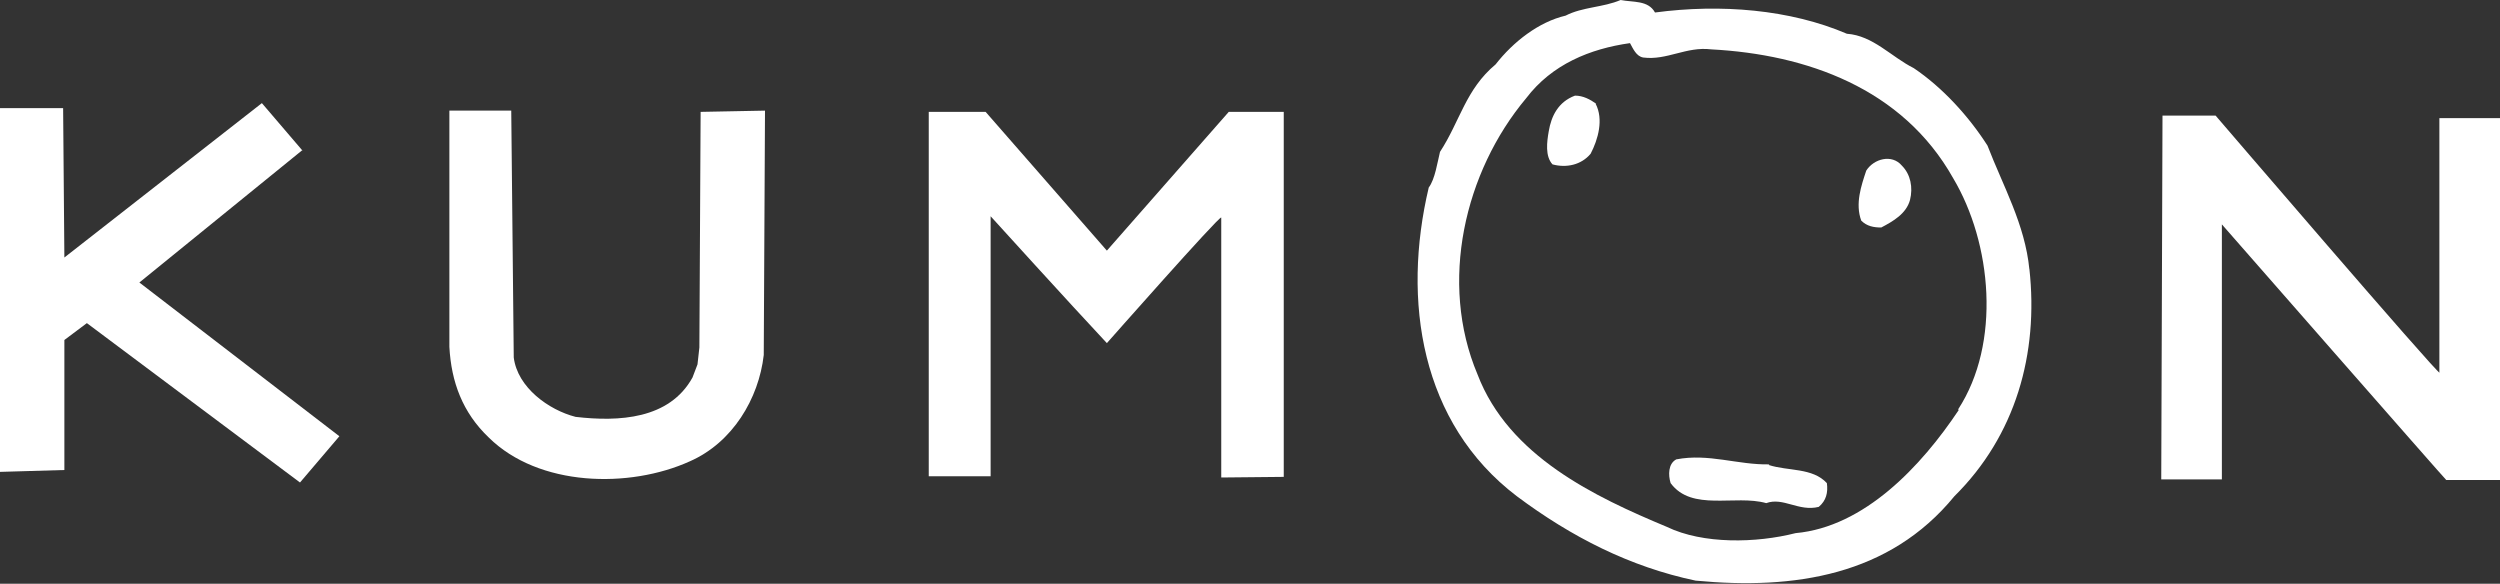
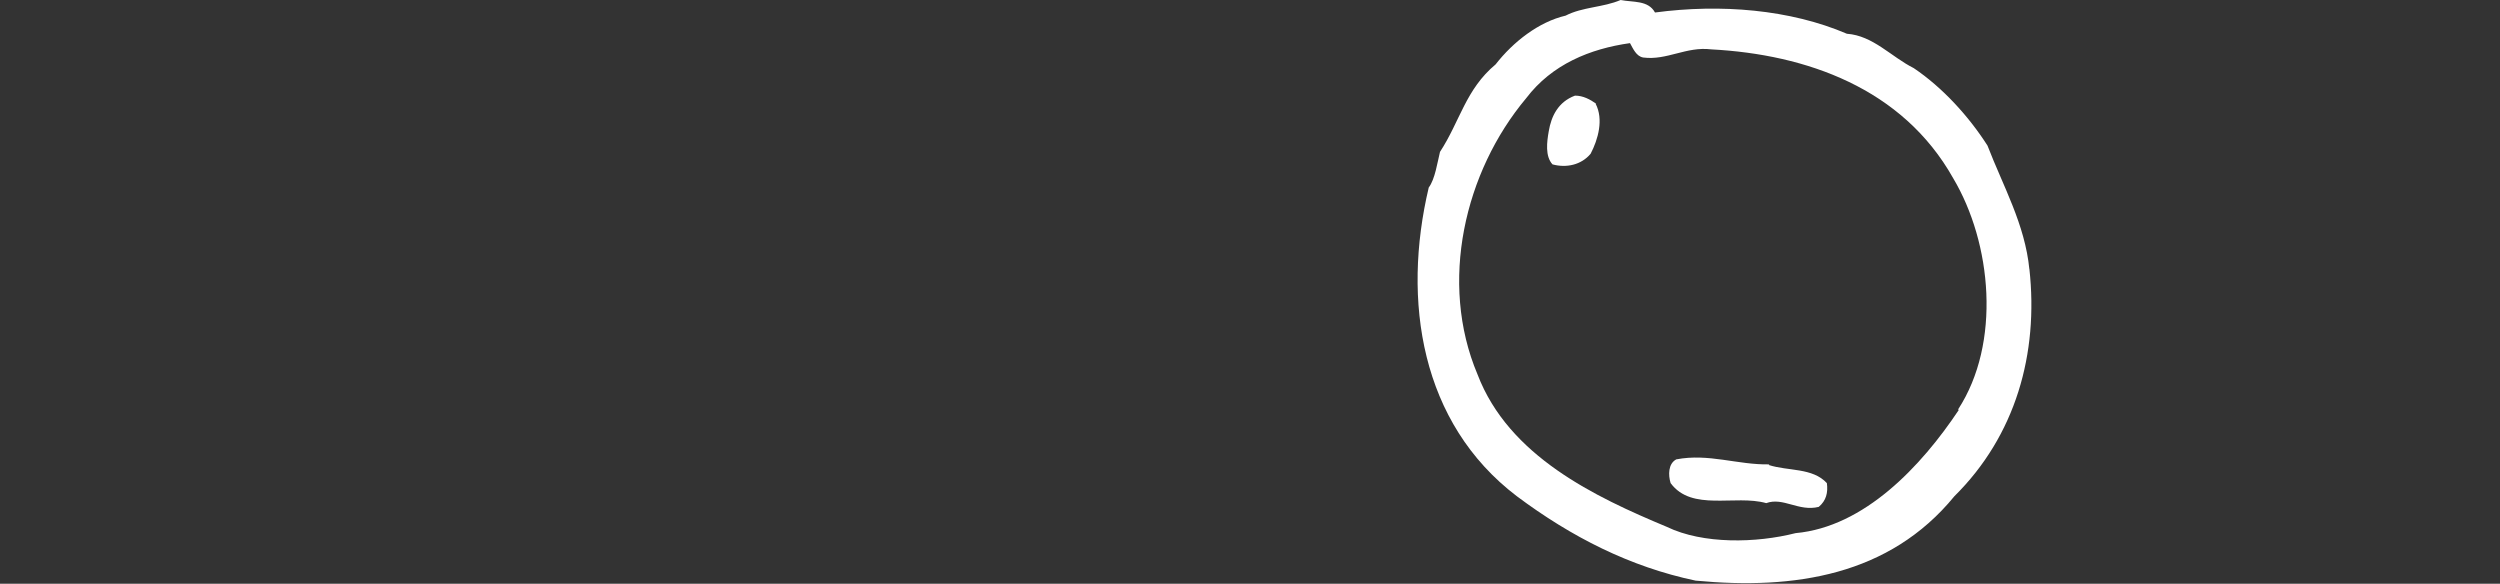
<svg xmlns="http://www.w3.org/2000/svg" id="svg3438" version="1.1" viewBox="0 0 400 93.4">
  <rect x="0" y="0" width="400" height="93.4" fill="#333333" stroke="none" />
  <defs>
    <style> .st0 { fill: #fff; } </style>
  </defs>
  <g id="g3446">
    <g id="g7714">
      <path id="path7622" class="st0" d="M324.7,43.1c-.7-7.2-4.2-13.3-6.7-19.8-3-4.7-7.2-9.3-11.8-12.4-3.6-1.8-6.5-5.2-10.7-5.5-9.1-3.9-20.2-4.8-30.7-3.4C263.7,0,261.3.4,259.3,0c-2.8,1.2-6.1,1.1-8.8,2.5-4.3,1-8.4,4.2-11.2,7.8-4.8,4-5.7,9.1-8.9,14-.4,1.6-.8,4.4-1.8,5.7-4.3,18.1-1.3,37.7,14.1,49.4,8.7,6.5,18.1,11.3,28.6,13.5,15.8,1.5,31-.8,41.4-13.5,9.8-9.7,13.5-22.8,12-36.4M313.4,65.6c-6,9-15.1,18.7-26.1,19.7-6.3,1.6-14.8,1.8-20.6-1-11.5-4.8-25.3-11.3-30.3-24.4-6.2-14.7-2.1-32.4,7.8-44.2,4.1-5.4,10.2-7.9,16.6-8.8.5.9,1,2.1,2.1,2.3,3.8.5,6.9-1.8,10.9-1.3,15.2.8,30.6,6.2,38.7,20.6,6.2,10.4,7.7,26.4.8,37" />
      <path id="path7634" class="st0" d="M255.3,16.6c1.3,2.5.4,5.7-.8,8-1.5,1.8-3.9,2.3-6.1,1.7-1.2-1.3-.9-3.6-.6-5.3.4-2.4,1.5-4.7,4.2-5.7,1.3,0,2.4.6,3.4,1.3" />
-       <path id="path7638" class="st0" d="M48.4,24l-26.1,21.2,32,24.6-6.3,7.4L13.9,51.7l-3.6,2.7v20.8L0,75.5V17.3h10.1l.2,23.9,31.6-24.7,6.5,7.6h0Z" />
-       <path id="path7642" class="st0" d="M82.2,57.2c.6,4.8,5.6,8.4,9.9,9.5,6.9.8,15,.4,18.7-6.3l.8-2.1.3-2.7.2-37.7,10.3-.2-.2,39.1c-.8,7-5,14-11.8,17-9.7,4.4-24.2,4.1-32.2-3.8-4.2-4-6-8.9-6.3-14.5V17.7h9.9l.4,39.5" />
-       <path id="path7646" class="st0" d="M177.1,40.1l19.5-22.2h8.8v58.4s-10,.1-10,.1v-41.6c-.3-.3-18.3,20.1-18.3,20.1-5.9-6.3-18.6-20.3-18.6-20.3v41.6h-9.9V17.9h9.1l19.4,22.2" />
-       <path id="path7650" class="st0" d="M390.3,59.8V18.9h9.7v57.9h-8.6c0,.1-35.9-40.9-35.9-40.9v40.8h-9.7l.2-58.2h8.5s35.6,41.5,35.9,41.2" />
-       <path id="path7654" class="st0" d="M304.3,26.5c1.4,1.4,1.8,3.5,1.3,5.5-.6,2.2-2.7,3.4-4.6,4.4-1.2,0-2.3-.2-3.2-1.1-1-2.7,0-5.6.8-8,1.2-1.9,4.1-2.7,5.7-.8" />
      <path id="path7658" class="st0" d="M283,74.4c3.1,1,7,.4,9.3,2.9.2,1.5-.1,2.8-1.3,3.8-3.2.8-5.7-1.6-8.4-.6-5-1.4-11.9,1.4-15.3-3.2-.4-1.3-.4-3.1.9-3.8,5.2-1,9.8.9,14.9.8" />
    </g>
  </g>
</svg>